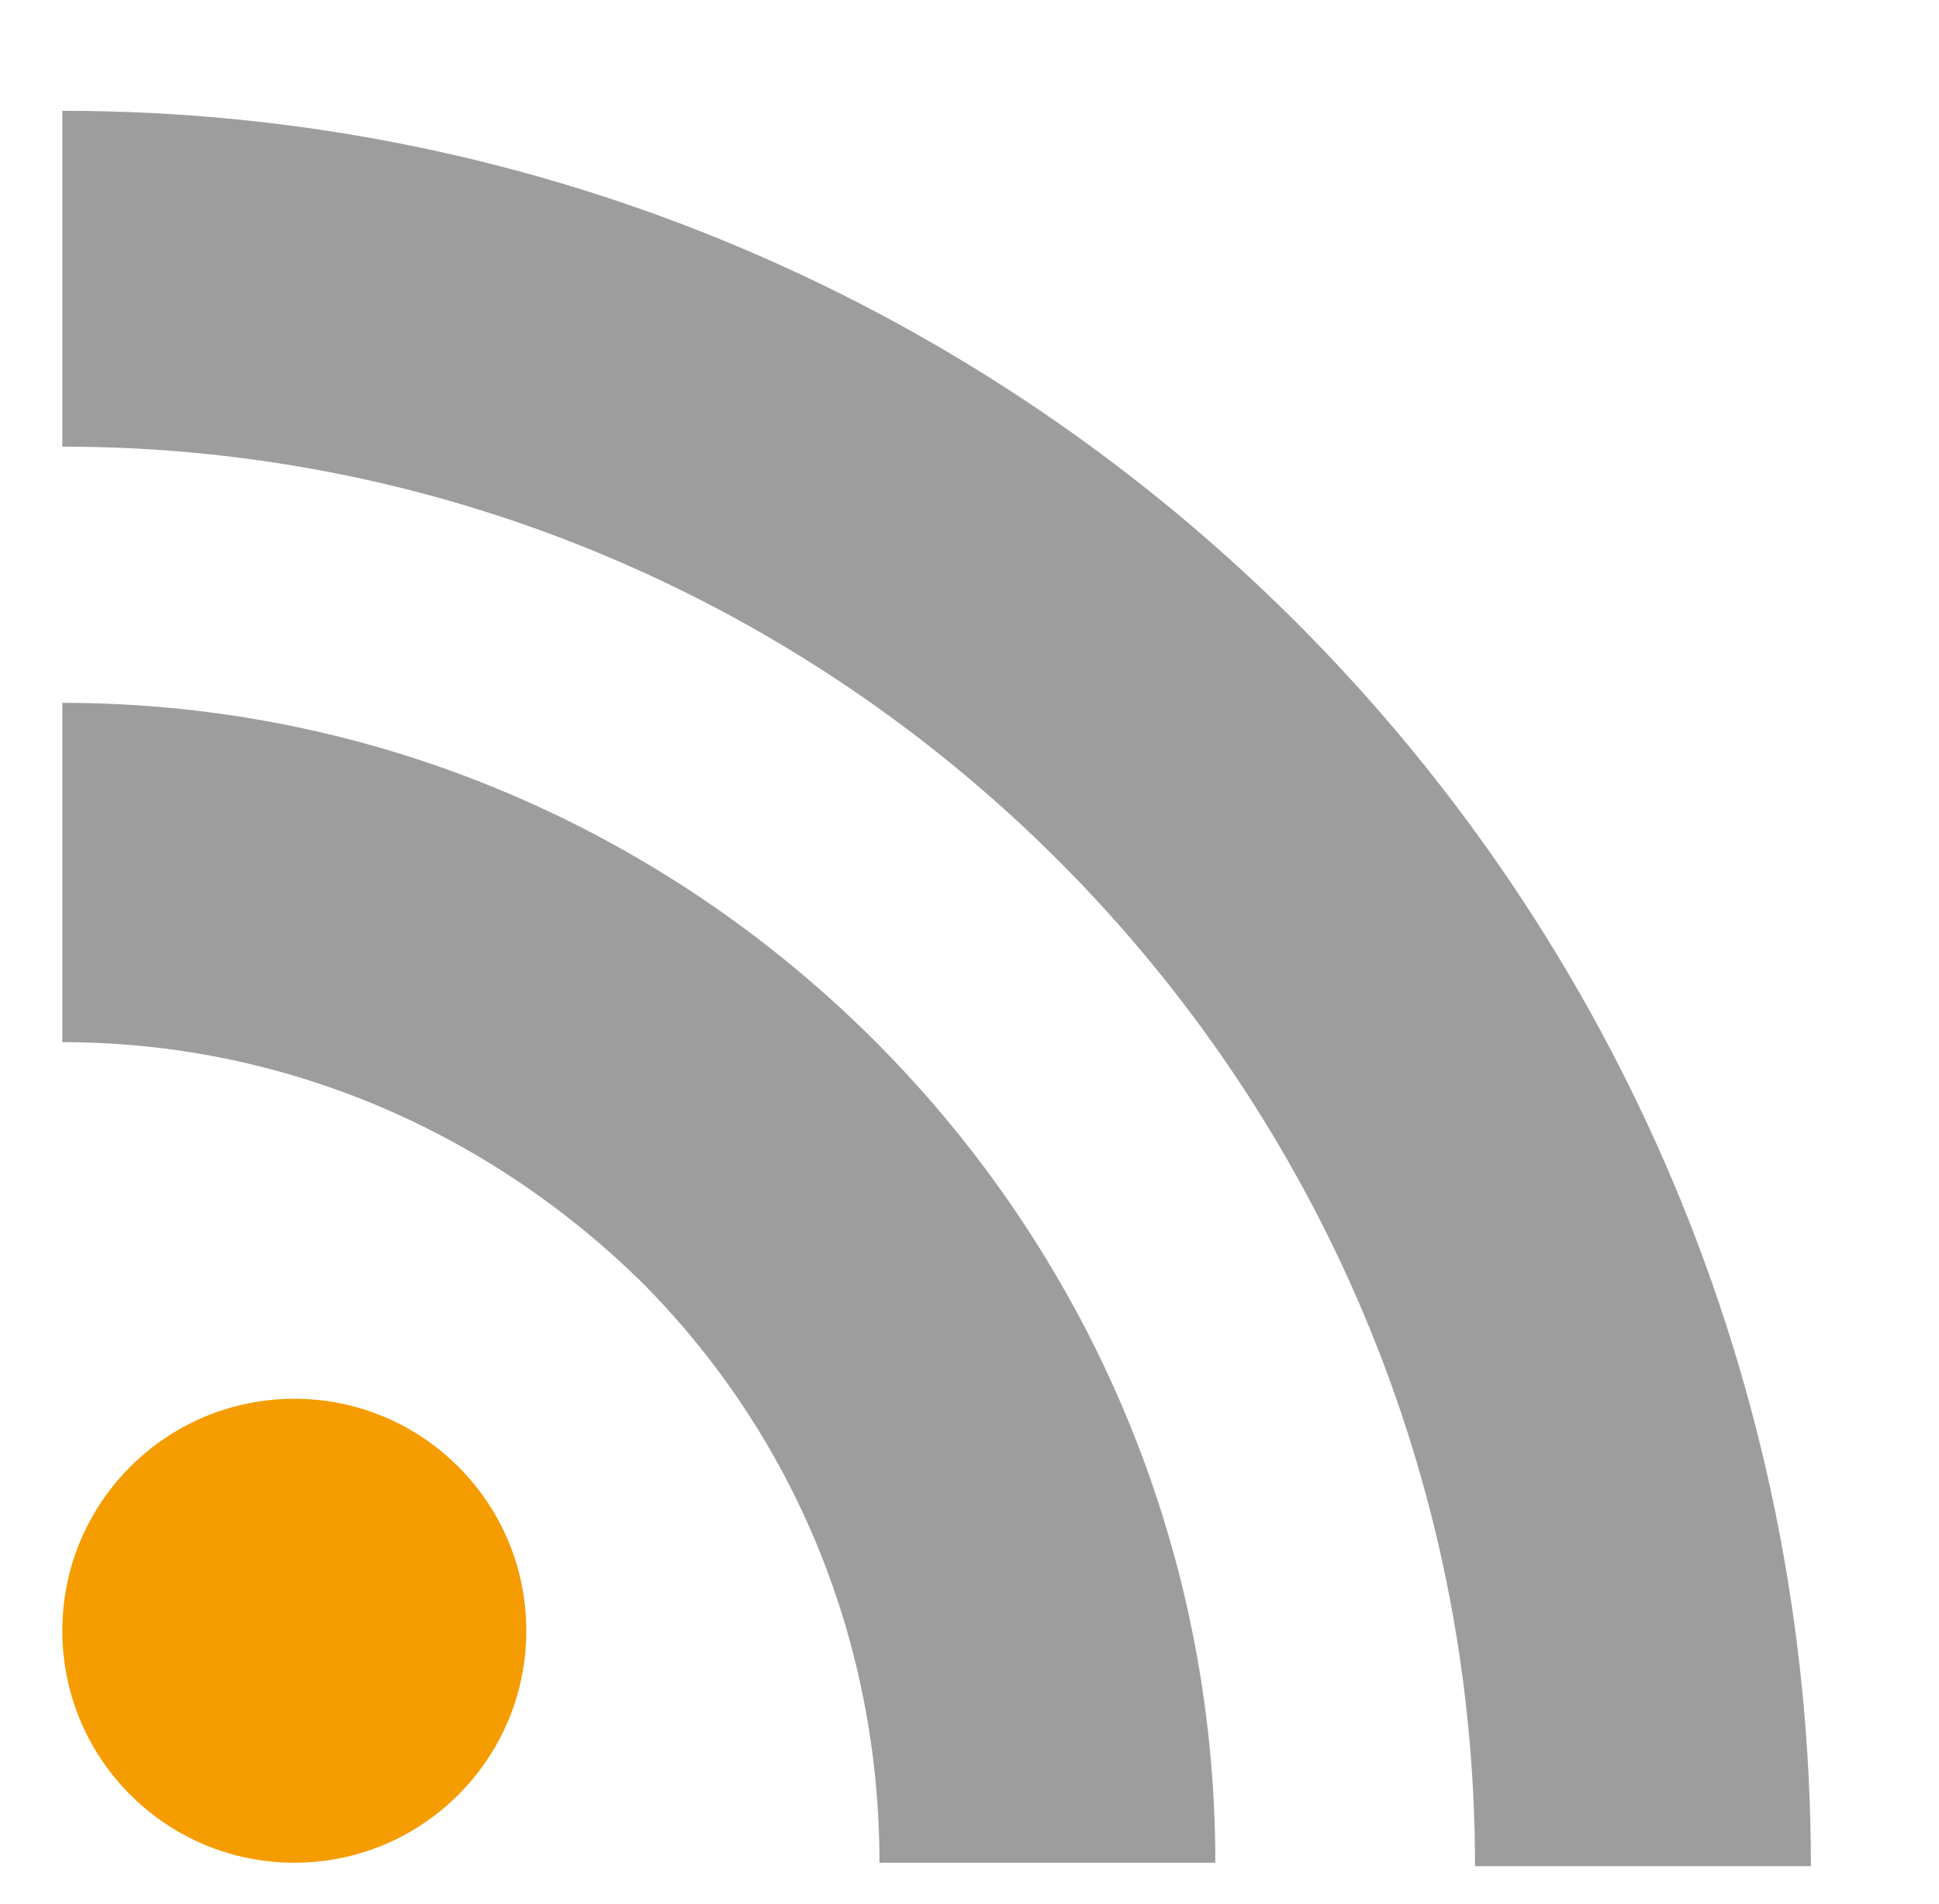
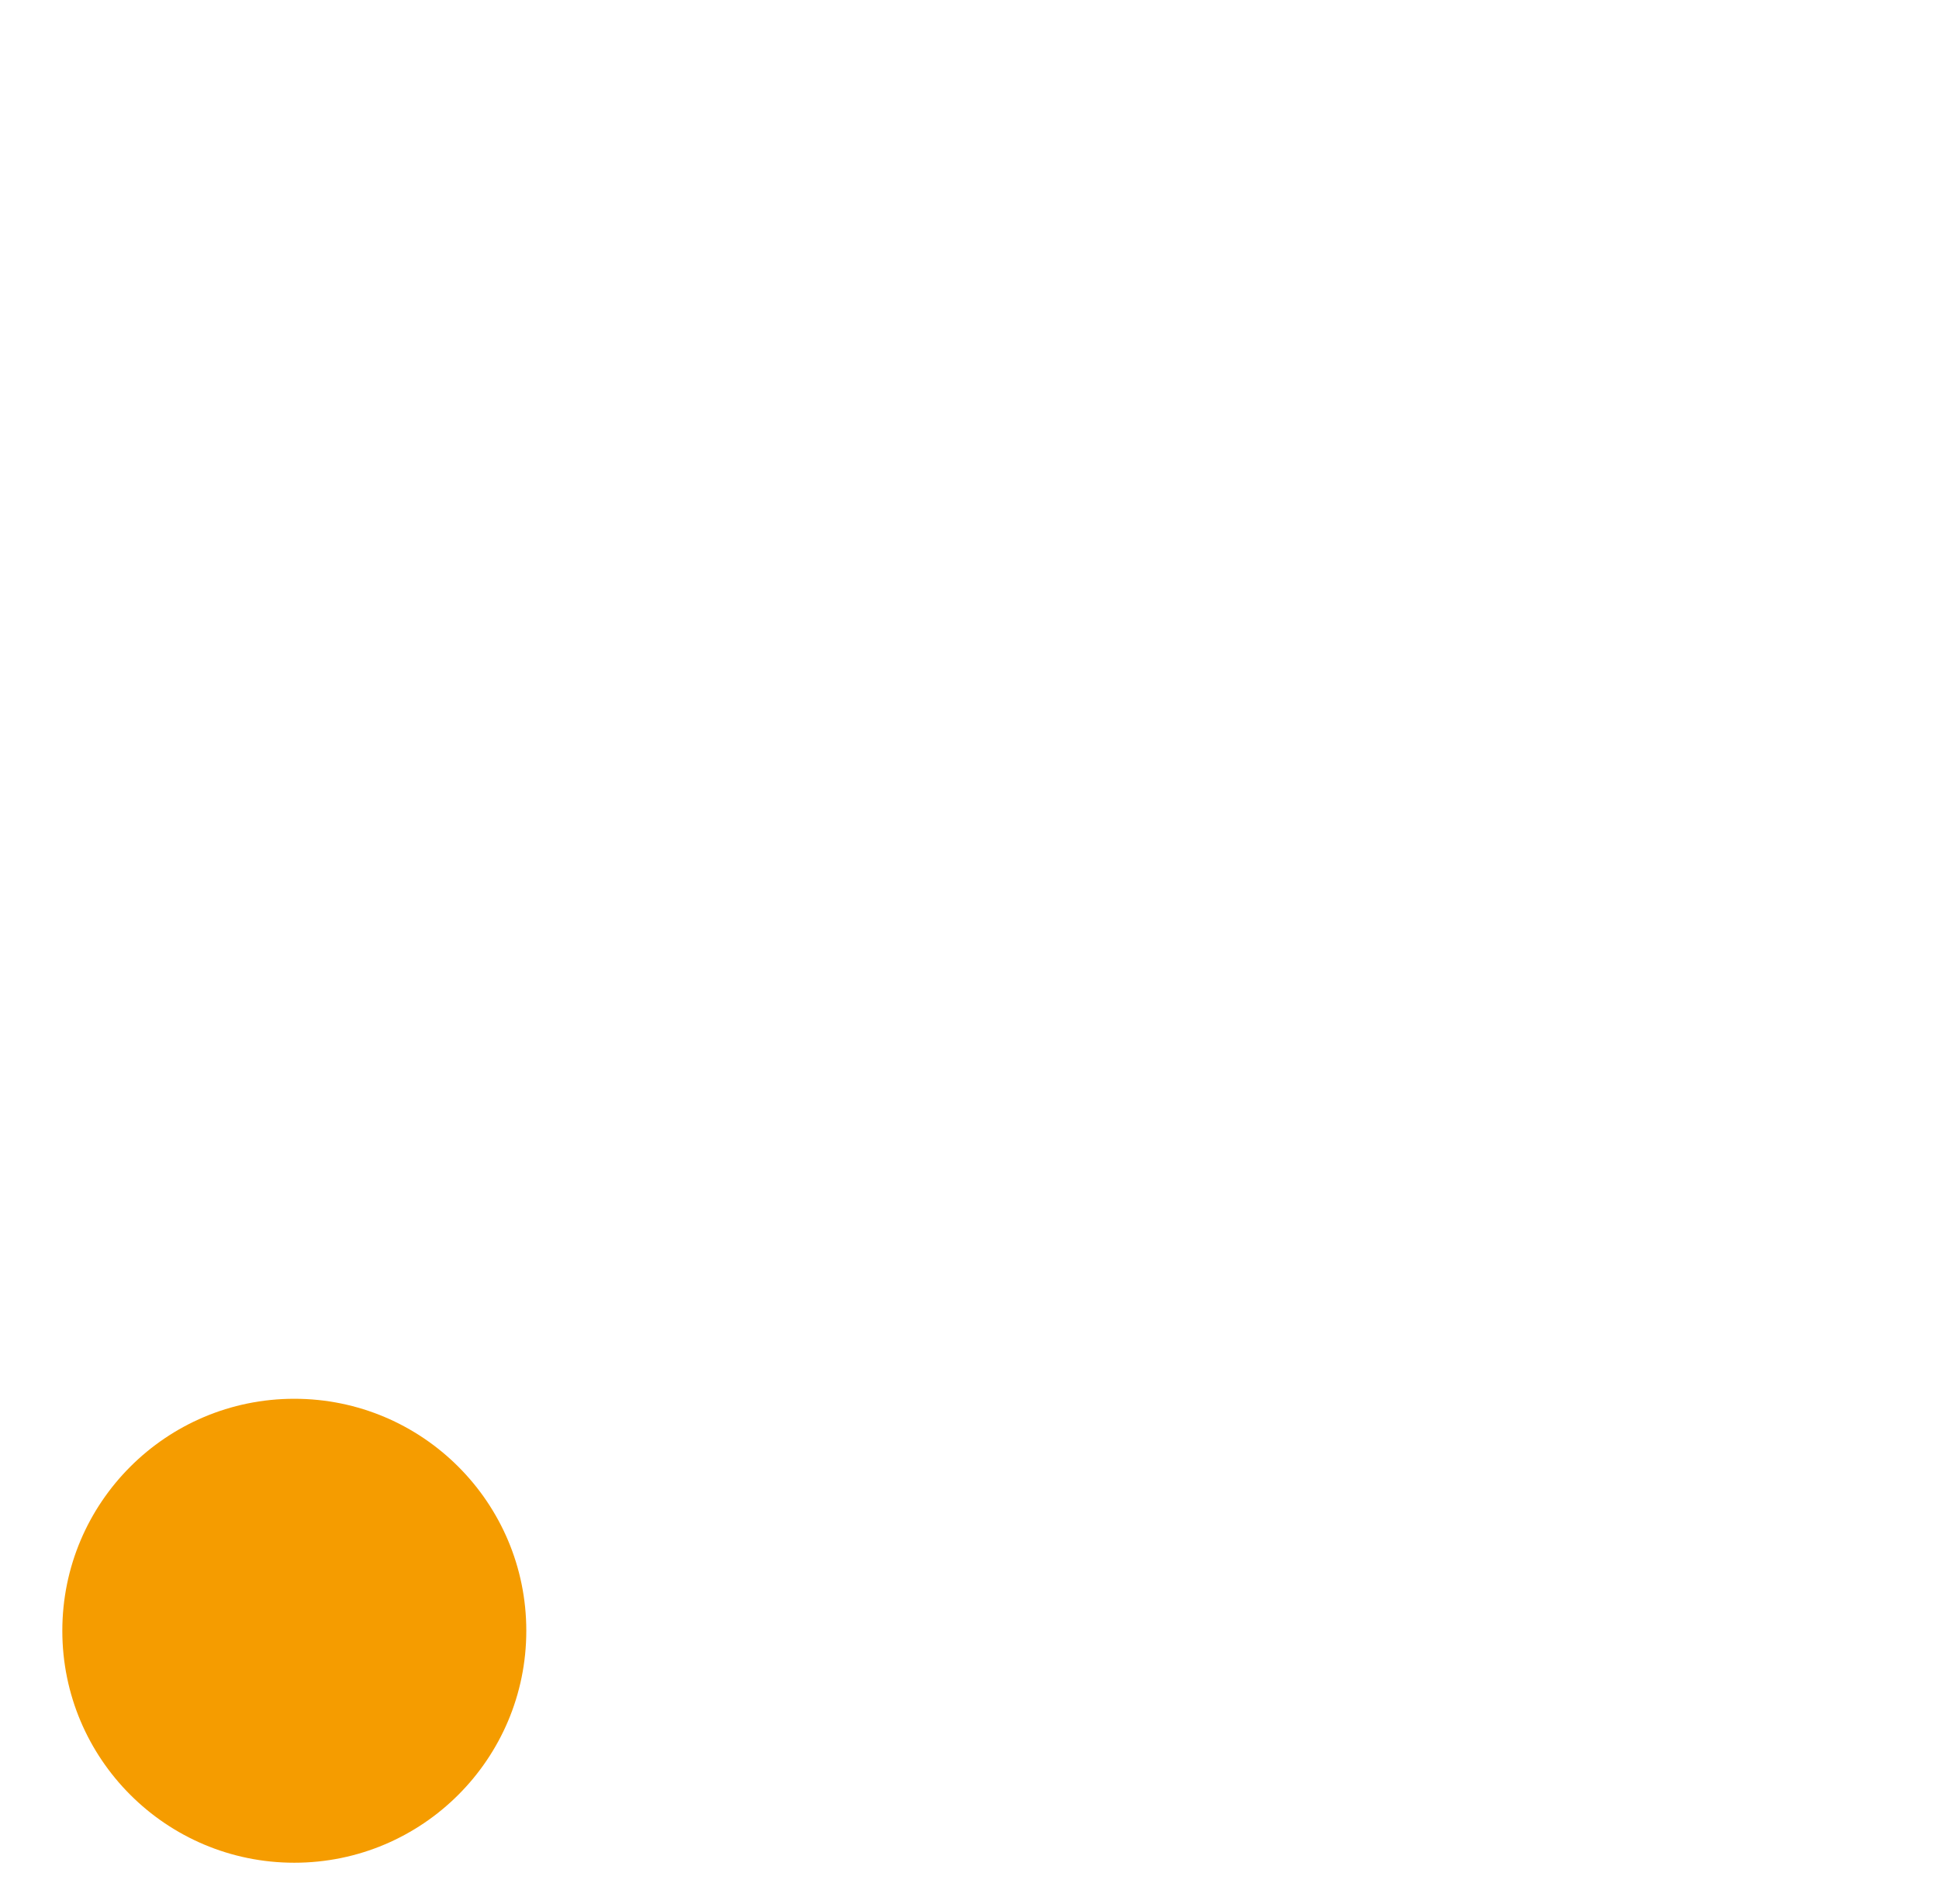
<svg xmlns="http://www.w3.org/2000/svg" version="1.2" baseProfile="tiny" id="Ebene_2" x="0px" y="0px" viewBox="0 0 56 55" xml:space="preserve">
  <g>
    <g id="lines__x3C_Group_x3E__2_">
      <circle id="circle_2_" fill="#F59C00" cx="8.5" cy="47.1" r="6.7" />
      <g>
-         <path fill="#9E9D9D" d="M1.8,30.1c6.3,0,12.2,2.5,16.7,6.9c4.5,4.5,6.9,10.5,6.9,16.8h9.7c0-18.5-15-33.5-33.3-33.5V30.1z" />
-       </g>
+         </g>
      <g>
-         <path fill="#9E9D9D" d="M1.8,12.9c22.5,0,40.8,18.4,40.8,41h9.7c0-28-22.6-50.7-50.5-50.7V12.9z" />
-       </g>
+         </g>
    </g>
  </g>
</svg>